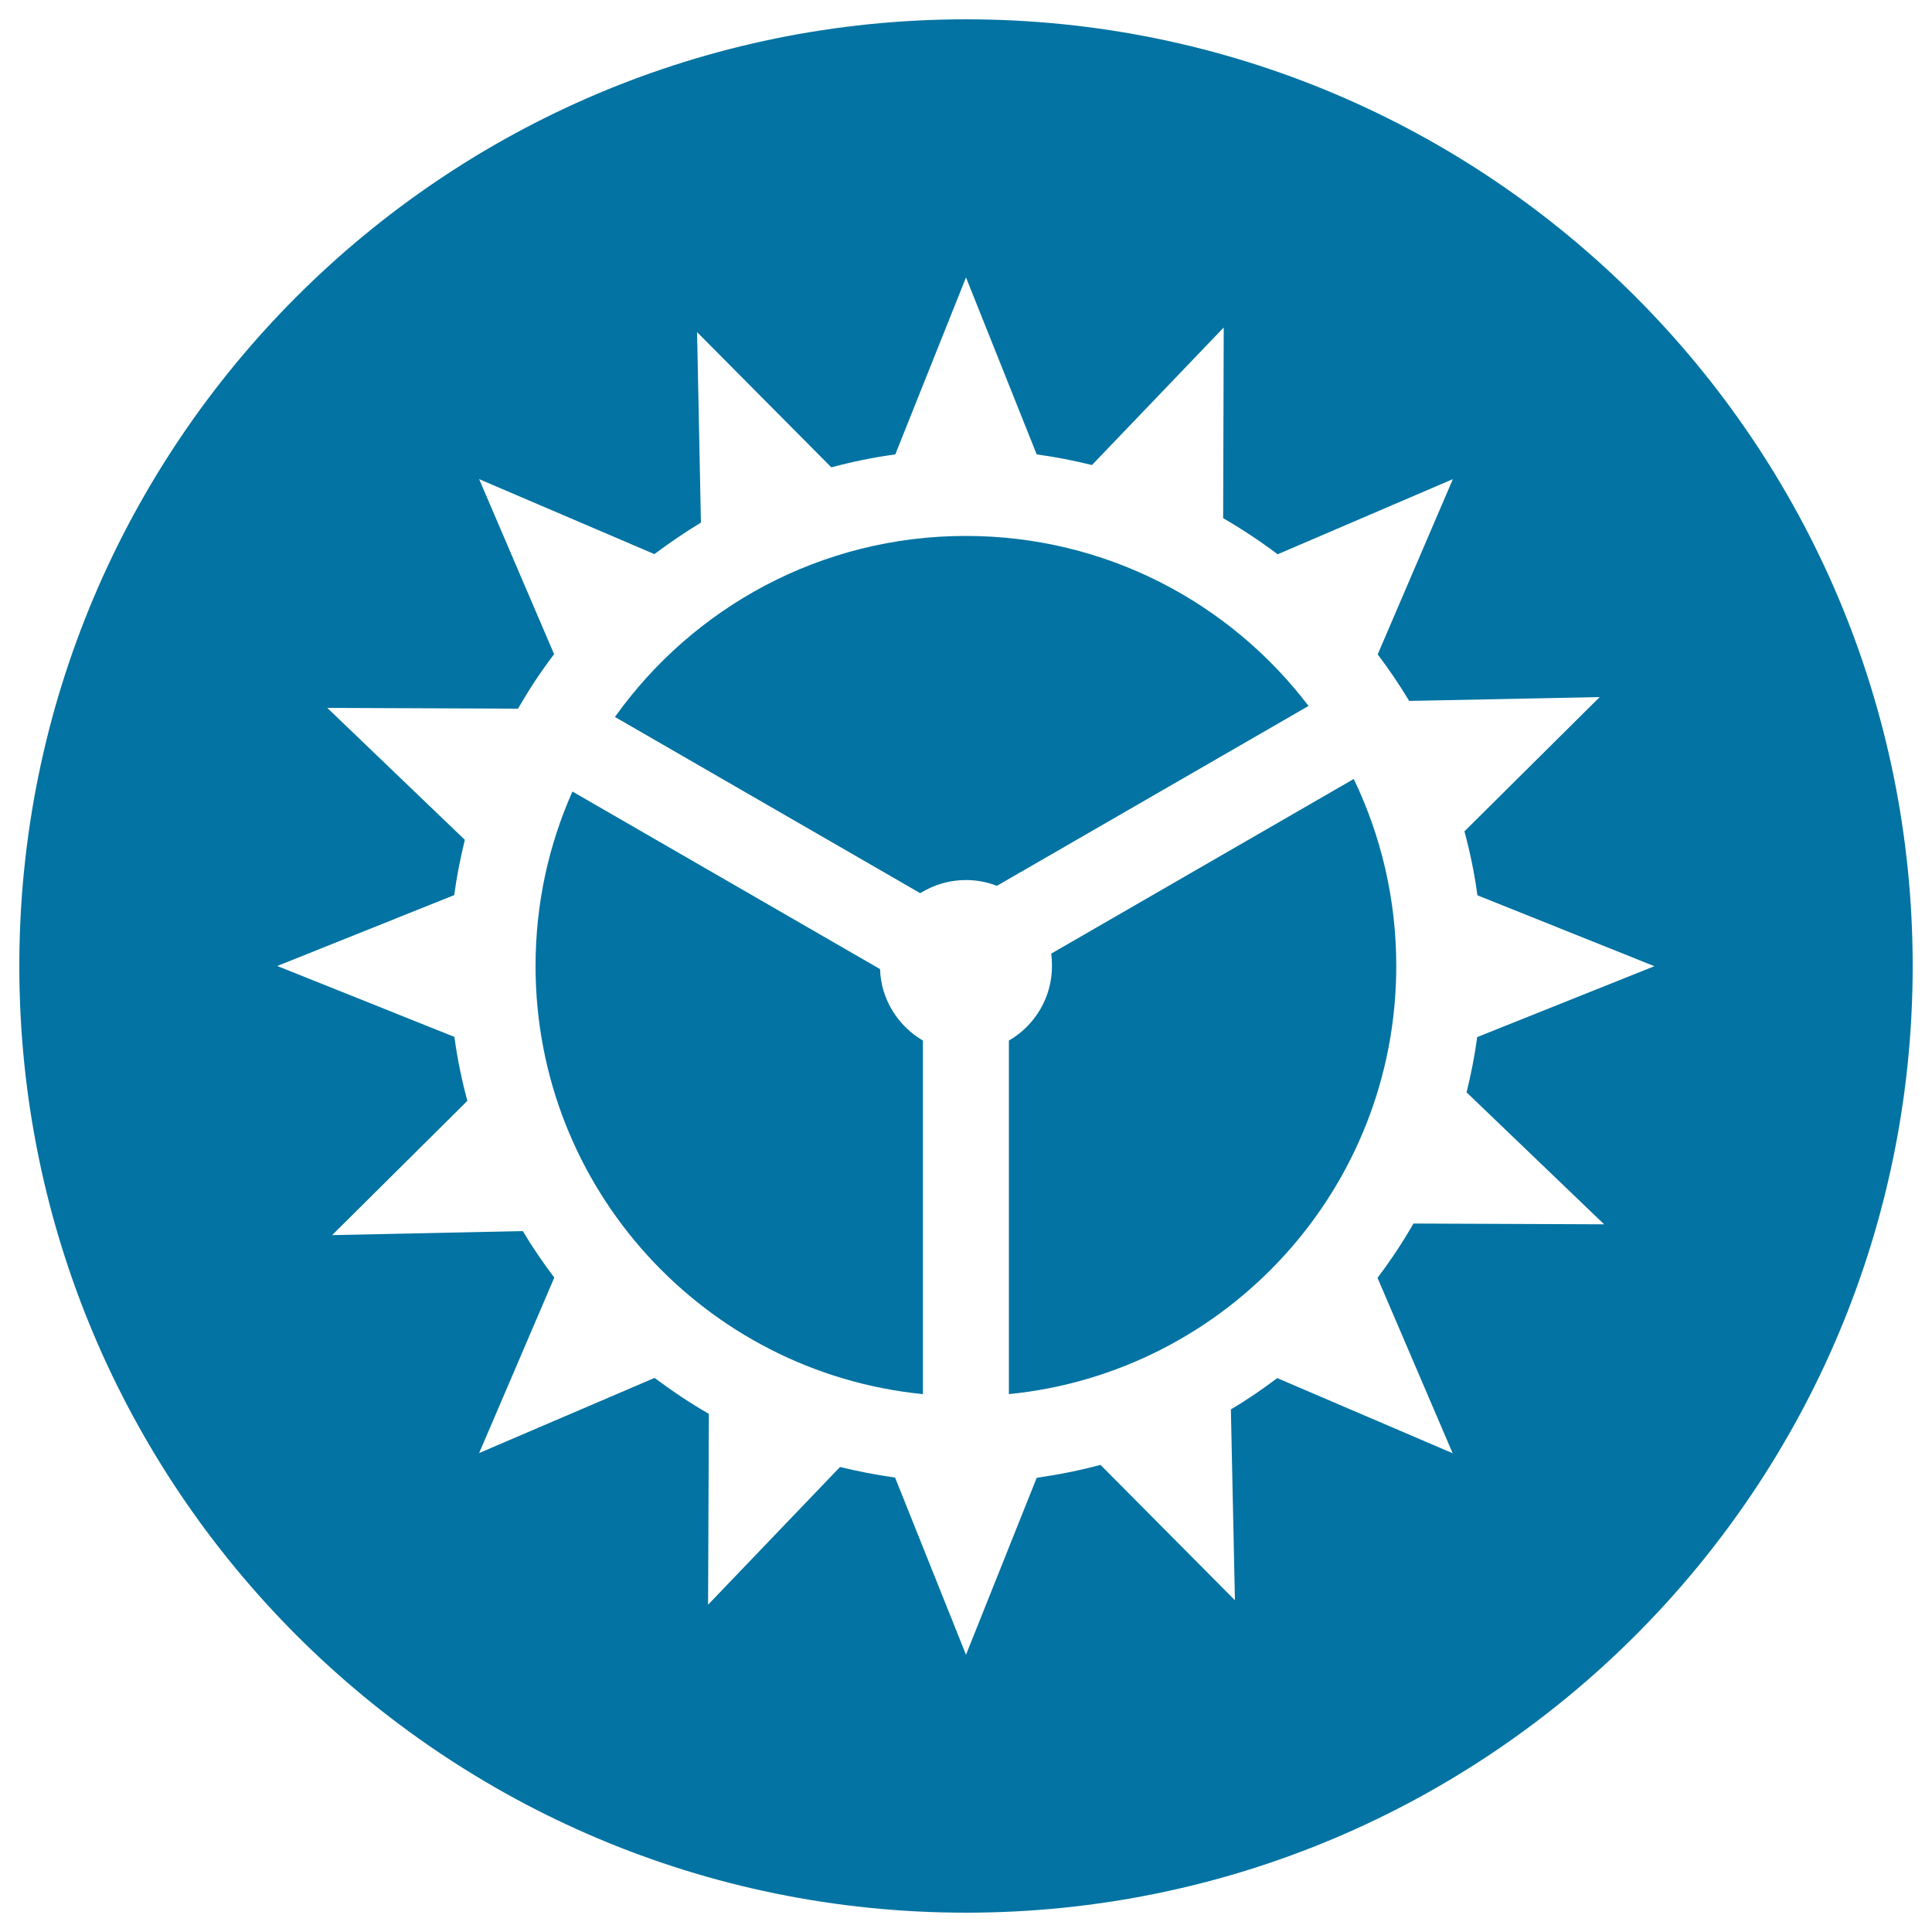
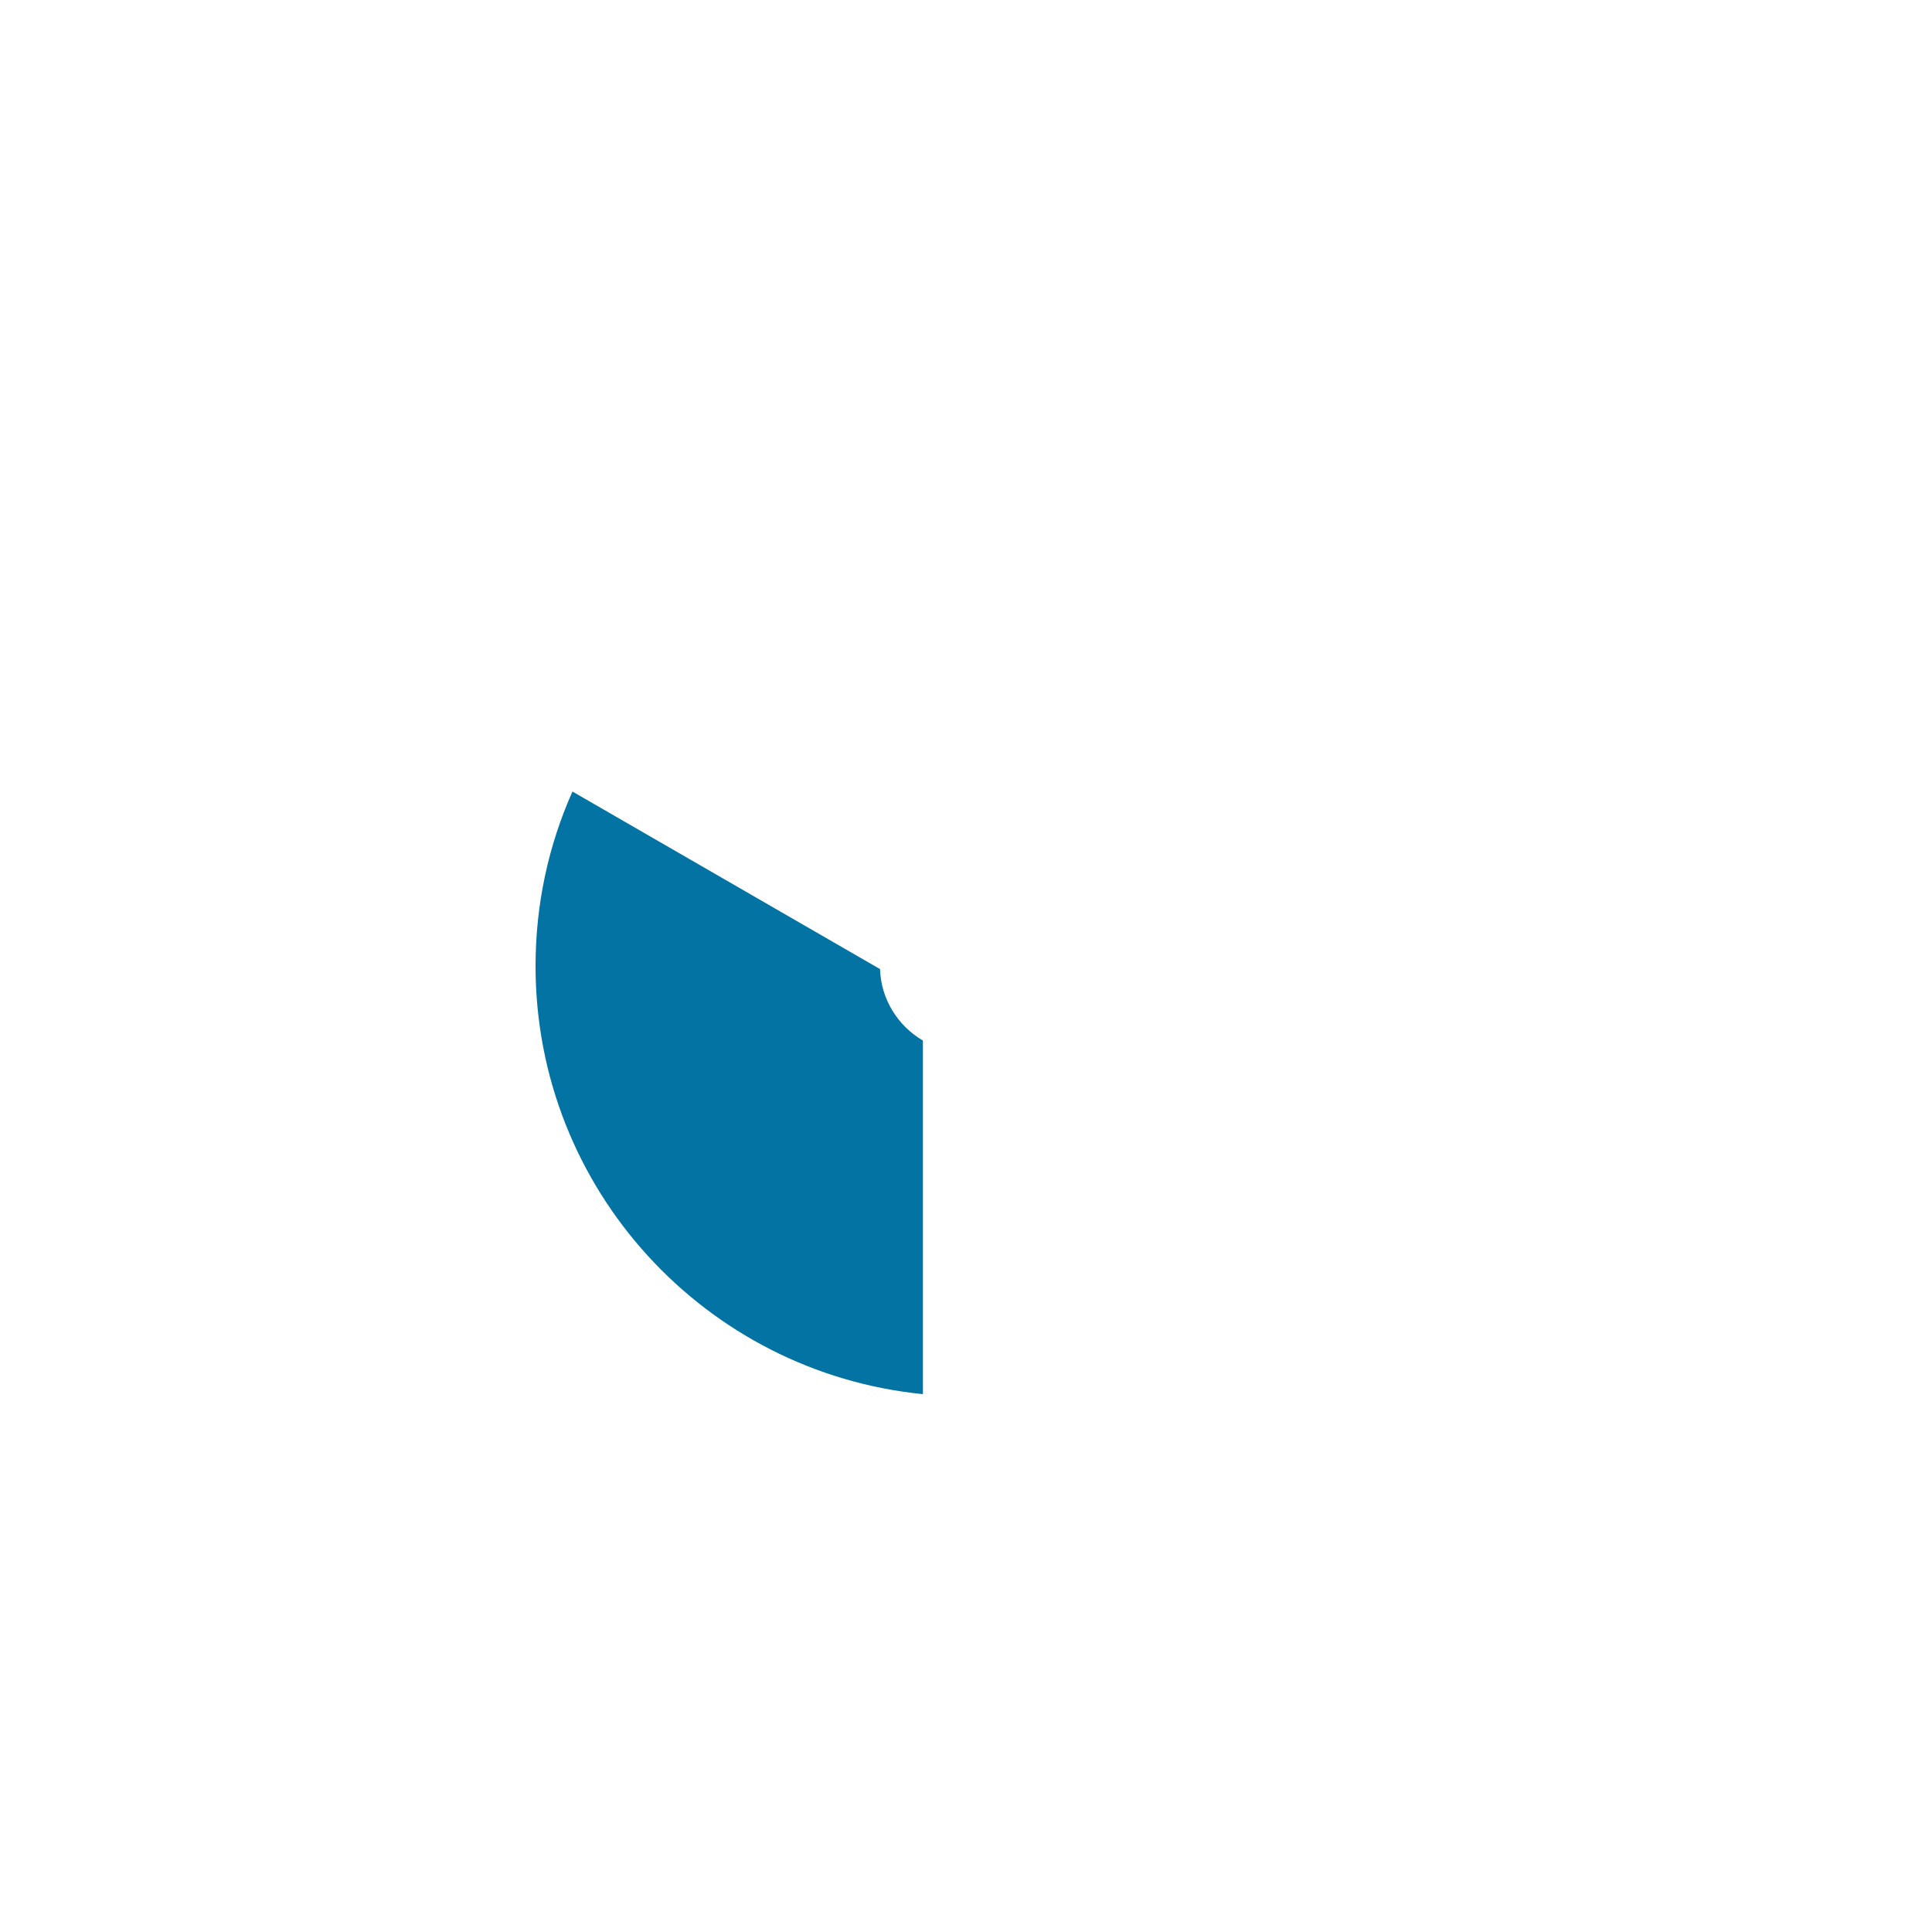
<svg xmlns="http://www.w3.org/2000/svg" viewBox="0 0 1000 1000" style="fill:#0273a2">
  <title>Options Circular Button SVG icon</title>
  <g>
    <g>
-       <path d="M500,455.5c5.7,0,11,1.1,16,3l161.3-93.1c-40.7-53.5-105-88-177.4-88c-74.9,0-141.2,37-181.6,93.7l158,91.2C483.3,458,491.3,455.5,500,455.5z" />
-       <path d="M544.5,500c0,16.5-9,30.9-22.3,38.6v183C634.8,710.4,722.7,615.5,722.7,500c0-34.7-7.9-67.5-22-96.8l-156.6,90.4C544.4,495.7,544.5,497.9,544.5,500z" />
-       <path d="M990,500c0-270.6-219.4-490-490-490C229.4,10,10,229.4,10,500c0,270.6,219.4,490,490,490C770.6,990,990,770.6,990,500z M434.8,759.3l-68.3,71.3l0.4-98.8c-9.8-5.6-19.1-11.9-28.1-18.6L248,752.1l38.9-90.8c-5.8-7.7-11.3-15.7-16.3-24.1l-98.7,2.1l70-69.5c-2.9-10.8-5.2-21.8-6.7-33.1l-91.7-36.7l91.6-36.7c1.3-9.7,3.2-19.2,5.5-28.6l-71.2-68.3l98.7,0.4c5.7-9.8,11.8-19.2,18.7-28.2L248,248l90.7,38.8c7.8-5.8,15.8-11.3,24.1-16.3l-2-98.6l69.5,70c10.8-2.9,21.9-5.2,33.1-6.7l36.6-91.6l36.6,91.6c9.7,1.3,19.3,3.2,28.6,5.5l68.2-71.2l-0.3,98.7c9.8,5.7,19.2,11.9,28.2,18.7L752,248l-38.9,90.7c5.8,7.7,11.3,15.8,16.3,24.1l98.6-2l-70,69.5c2.9,10.8,5.2,21.8,6.7,33.1l91.6,36.7l-91.7,36.7c-1.3,9.7-3.2,19.2-5.5,28.6l71.2,68.3l-98.7-0.4c-5.6,9.8-11.8,19.1-18.6,28.1l38.9,90.8l-90.8-38.9c-7.7,5.8-15.7,11.3-24,16.2l2.1,98.8l-69.6-70.1c-10.7,2.9-21.8,5.1-33,6.7L500,856.5l-36.7-91.7C453.6,763.4,444.1,761.6,434.8,759.3z" />
      <path d="M455.5,501.6l-159.2-91.9c-12.3,27.6-19.1,58.1-19.1,90.3c0,115.5,87.9,210.4,200.5,221.6v-183C464.9,531.1,456,517.4,455.5,501.6z" />
    </g>
  </g>
</svg>